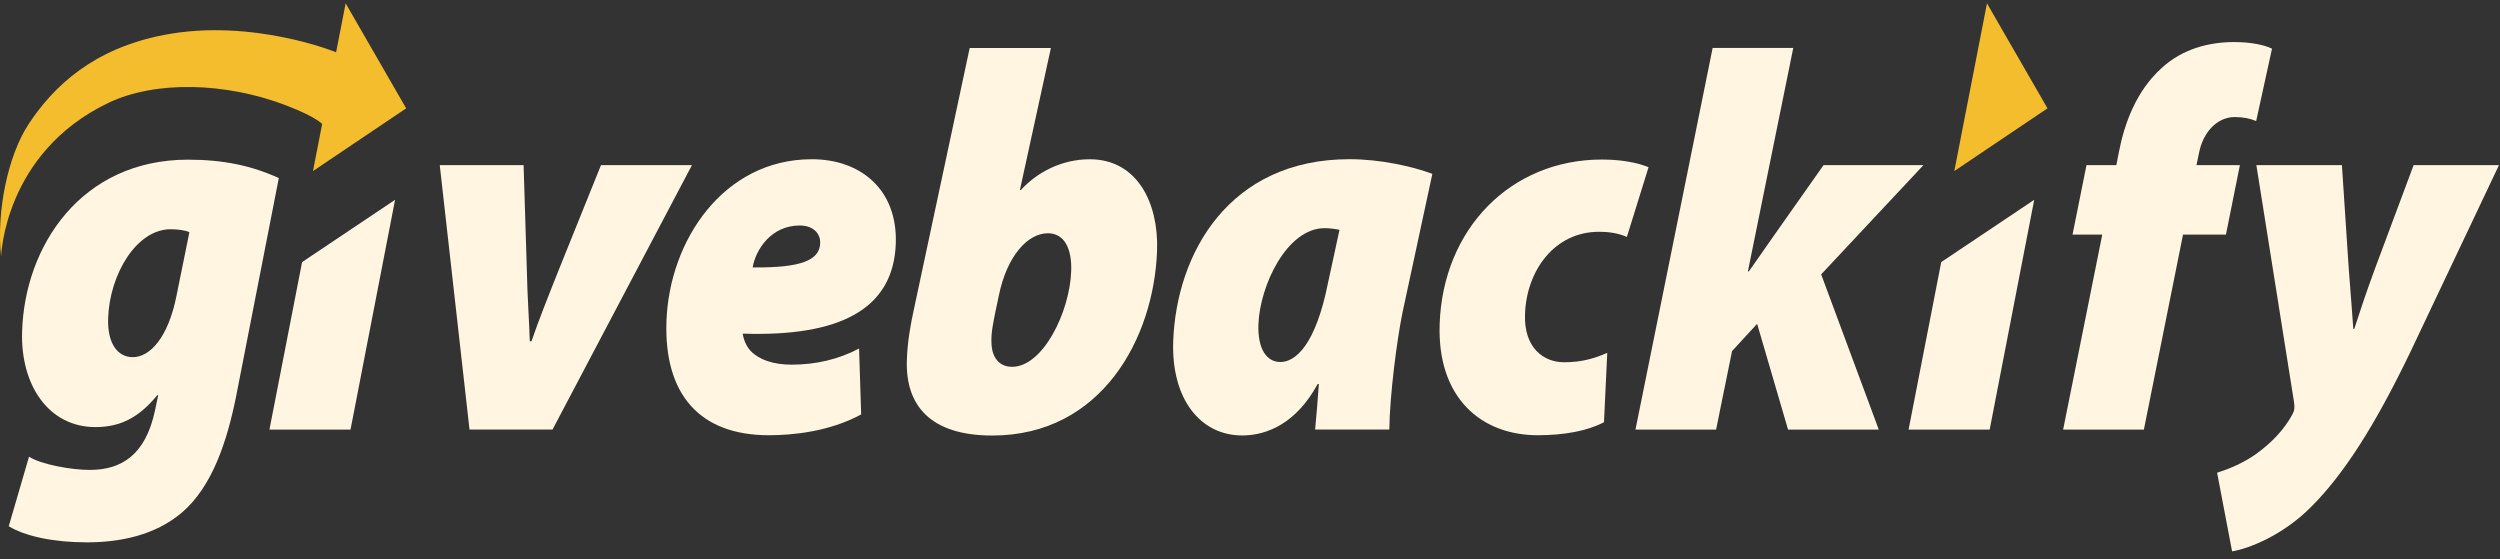
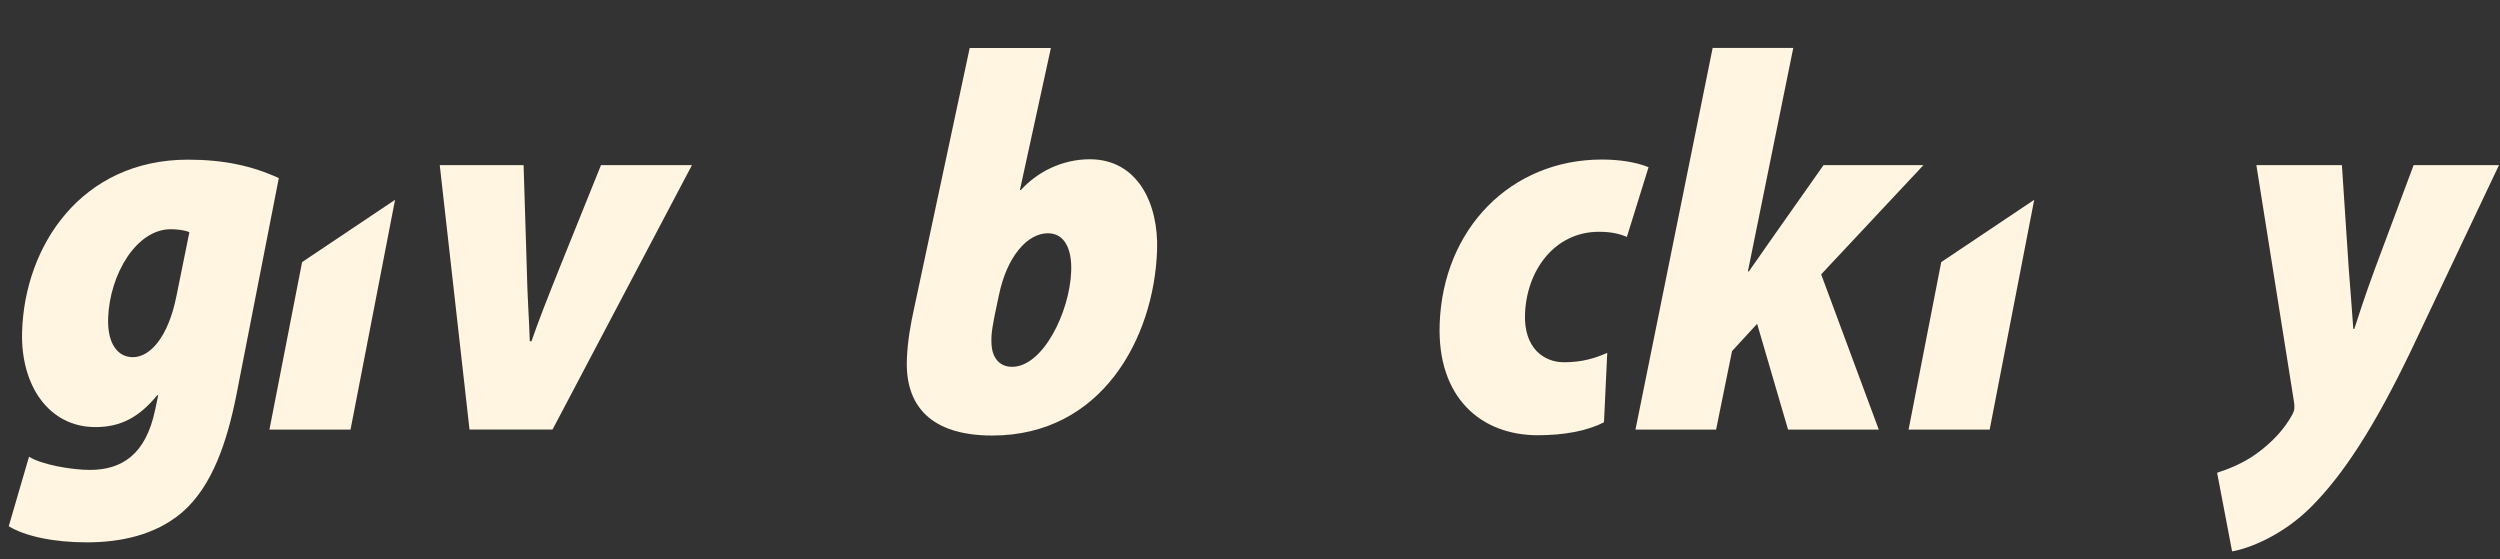
<svg xmlns="http://www.w3.org/2000/svg" fill="none" viewBox="0 0 295 66" height="66" width="295">
  <rect x="0" y="0" width="295" height="66" fill="#333333" stroke="none" />
  <path fill="#FFF5E0" d="M31.794 50.69L35.647 30.927L46.618 23.577L41.362 50.694H31.794V50.69Z" />
  <path fill="#FFF5E0" d="M61.784 19.488L62.153 31.41C62.239 35.342 62.439 37.673 62.517 40.271H62.713C63.572 37.783 64.571 35.26 66.155 31.296L70.917 19.484H81.65L65.198 50.686H55.403L51.891 19.484H61.784V19.488Z" />
-   <path fill="#FFF5E0" d="M101.621 48.9C97.858 50.945 93.523 51.357 90.716 51.357C82.591 51.357 78.338 46.569 78.643 37.897C78.977 28.384 85.37 18.789 95.796 18.789C101.55 18.789 105.913 22.357 105.705 28.73C105.435 36.531 99.034 39.749 87.639 39.368C87.741 40.067 88.051 40.844 88.576 41.413C89.591 42.461 91.257 43.03 93.433 43.03C96.267 43.03 98.928 42.41 101.37 41.126L101.617 48.897L101.621 48.9ZM94.385 26.607C90.932 26.607 89.16 29.522 88.811 31.555C94.632 31.618 96.713 30.684 96.784 28.686C96.823 27.56 95.957 26.61 94.389 26.61L94.385 26.607Z" />
  <path fill="#FFF5E0" d="M124.006 5.663L120.349 22.423H120.463C122.388 20.3 125.32 18.793 128.589 18.793C134.214 18.793 136.73 23.977 136.534 29.558C136.173 39.894 130.004 51.392 117.084 51.392C109.801 51.392 106.783 47.857 107.014 42.37C107.089 40.294 107.438 38.313 107.884 36.296L114.423 5.663H124.006ZM117.398 37.073C117.221 38.069 116.947 39.164 116.99 40.369C117.01 42.257 117.97 43.285 119.428 43.285C123.077 43.285 126.237 36.798 126.401 31.995C126.496 29.33 125.59 27.525 123.654 27.525C121.255 27.525 118.817 30.221 117.868 34.852L117.398 37.073Z" />
-   <path fill="#FFF5E0" d="M155.185 50.69C155.346 48.896 155.507 47.107 155.624 45.313H155.483C152.979 49.944 149.506 51.384 146.585 51.384C141.619 51.384 138.205 47.056 138.44 40.286C138.801 29.934 144.998 18.785 159.242 18.785C162.805 18.785 166.58 19.609 169.018 20.512L165.502 36.845C164.808 40.255 163.997 46.612 163.938 50.686H155.181L155.185 50.69ZM158.059 27.117C157.459 26.991 156.789 26.924 156.299 26.924C151.85 26.924 148.655 33.709 148.494 38.277C148.392 41.162 149.447 42.716 151.089 42.716C152.857 42.716 155.24 40.734 156.706 33.376L158.063 27.113L158.059 27.117Z" />
  <path fill="#FFF5E0" d="M189.271 49.819C187.327 50.851 184.56 51.357 181.459 51.357C174.78 51.357 169.574 46.95 169.88 38.23C170.272 26.987 178.276 18.825 189.02 18.825C191.266 18.825 193.148 19.174 194.531 19.727L191.972 27.956C191.074 27.576 190.114 27.352 188.667 27.352C183.474 27.352 180.134 31.869 179.95 37.073C179.809 41.083 182.18 42.747 184.552 42.747C186.711 42.747 188.244 42.257 189.655 41.637L189.271 49.819Z" />
  <path fill="#FFF5E0" d="M192.986 50.69L202.092 5.659H211.605L206.251 32.026H206.364C207.266 30.774 208.093 29.538 208.936 28.349L215.18 19.484H226.967L214.898 32.375L221.695 50.69H210.99L207.341 38.211L204.381 41.428L202.5 50.69H192.986Z" />
-   <path fill="#FFF5E0" d="M243.449 50.69L248.067 27.686H244.558L246.205 19.488H249.729L250.034 17.918C250.701 14.492 252.112 10.69 255.079 8.025C257.588 5.71 260.771 4.964 263.62 4.964C265.572 4.964 267.144 5.282 268.097 5.741L266.227 14.288C265.521 13.986 264.741 13.813 263.703 13.813C261.543 13.813 259.959 15.701 259.505 17.95L259.183 19.488H264.306L262.66 27.686H257.596L252.978 50.69H243.449Z" />
  <path fill="#FFF5E0" d="M276.346 19.488L277.153 31.728C277.384 34.804 277.573 36.99 277.69 38.815H277.804C278.415 36.959 279.015 35.04 280.254 31.681L284.805 19.488H294.878L284.518 41.338C280.234 50.282 276.53 55.988 272.763 59.763C269.372 63.204 265.28 64.758 263.387 65.061L261.619 55.784C262.968 55.356 264.72 54.642 266.229 53.562C268.142 52.181 269.588 50.6 270.501 48.9C270.756 48.441 270.795 48.076 270.682 47.362L266.252 19.488H276.342H276.346Z" />
  <path fill="#FFF5E0" d="M3.431 53.896C4.901 54.83 8.472 55.45 10.589 55.45C14.348 55.45 17.189 53.676 18.299 48.394L18.667 46.636H18.554C16.429 49.222 14.269 50.396 11.251 50.396C5.779 50.396 2.412 45.498 2.608 39.137C2.906 29.004 9.601 18.84 22.187 18.84C26.397 18.84 29.752 19.57 32.9 21.014L27.879 46.683C26.809 52.044 25.064 57.385 21.489 60.461C18.307 63.173 14.167 63.997 10.24 63.997C6.312 63.997 2.925 63.267 1.032 62.094L3.423 53.896H3.431ZM22.344 27.399C21.846 27.16 20.909 27.05 20.141 27.05C16.084 27.05 12.937 32.395 12.76 37.532C12.654 40.546 13.889 42.147 15.673 42.147C17.695 42.147 19.851 39.816 20.823 34.918L22.348 27.403L22.344 27.399Z" />
-   <path fill="#F3BD2D" d="M0.13 30.278C0.13 30.278 0.452 18.058 12.771 12.148C18.365 9.463 26.722 9.722 33.821 12.458C37.27 13.788 38.015 14.624 38.015 14.624L36.933 20.185L47.928 12.783L40.786 0.394L39.661 6.163C39.661 6.163 29.783 2.141 19.431 4.107C11.059 5.7 6.359 10.127 3.384 14.632C0.957 18.313 -0.45 24.902 0.13 30.278Z" />
  <path fill="#FFF5E0" d="M225.213 50.69L229.066 30.927L240.037 23.577L234.781 50.694H225.213V50.69Z" />
-   <path fill="#F3BD2D" d="M230.609 20.185L241.604 12.783L234.463 0.394L230.609 20.185Z" />
</svg>